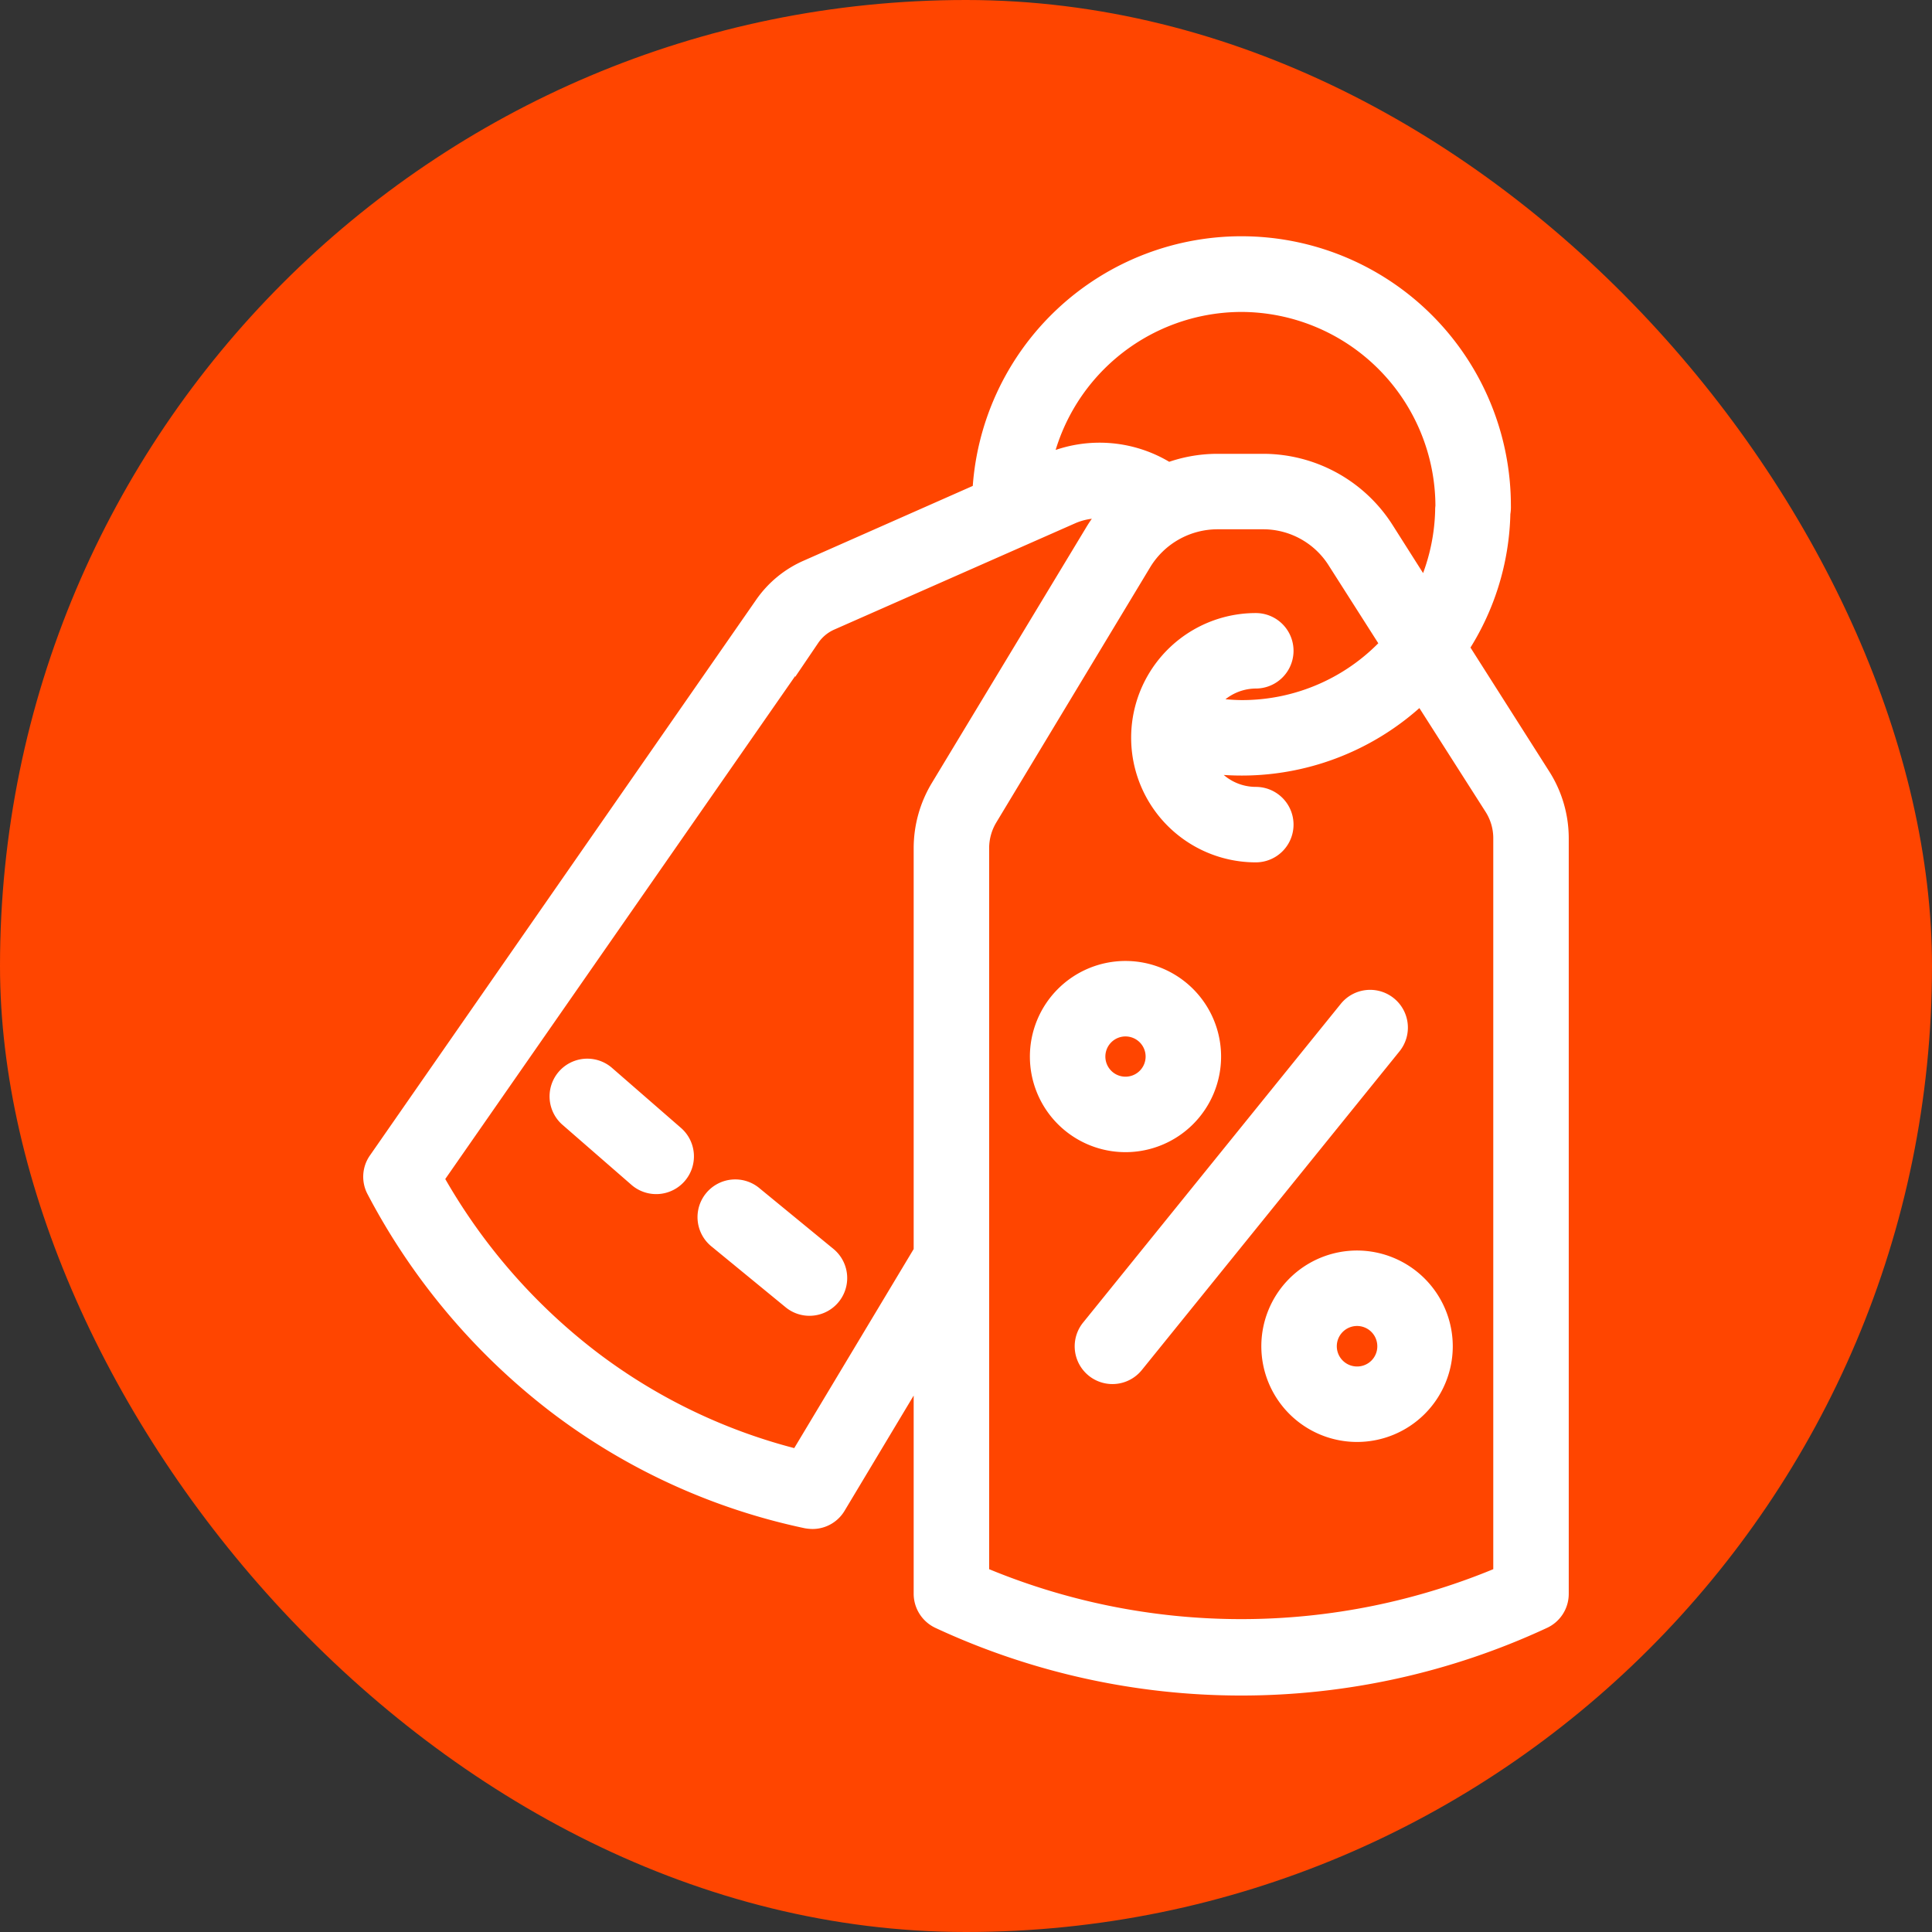
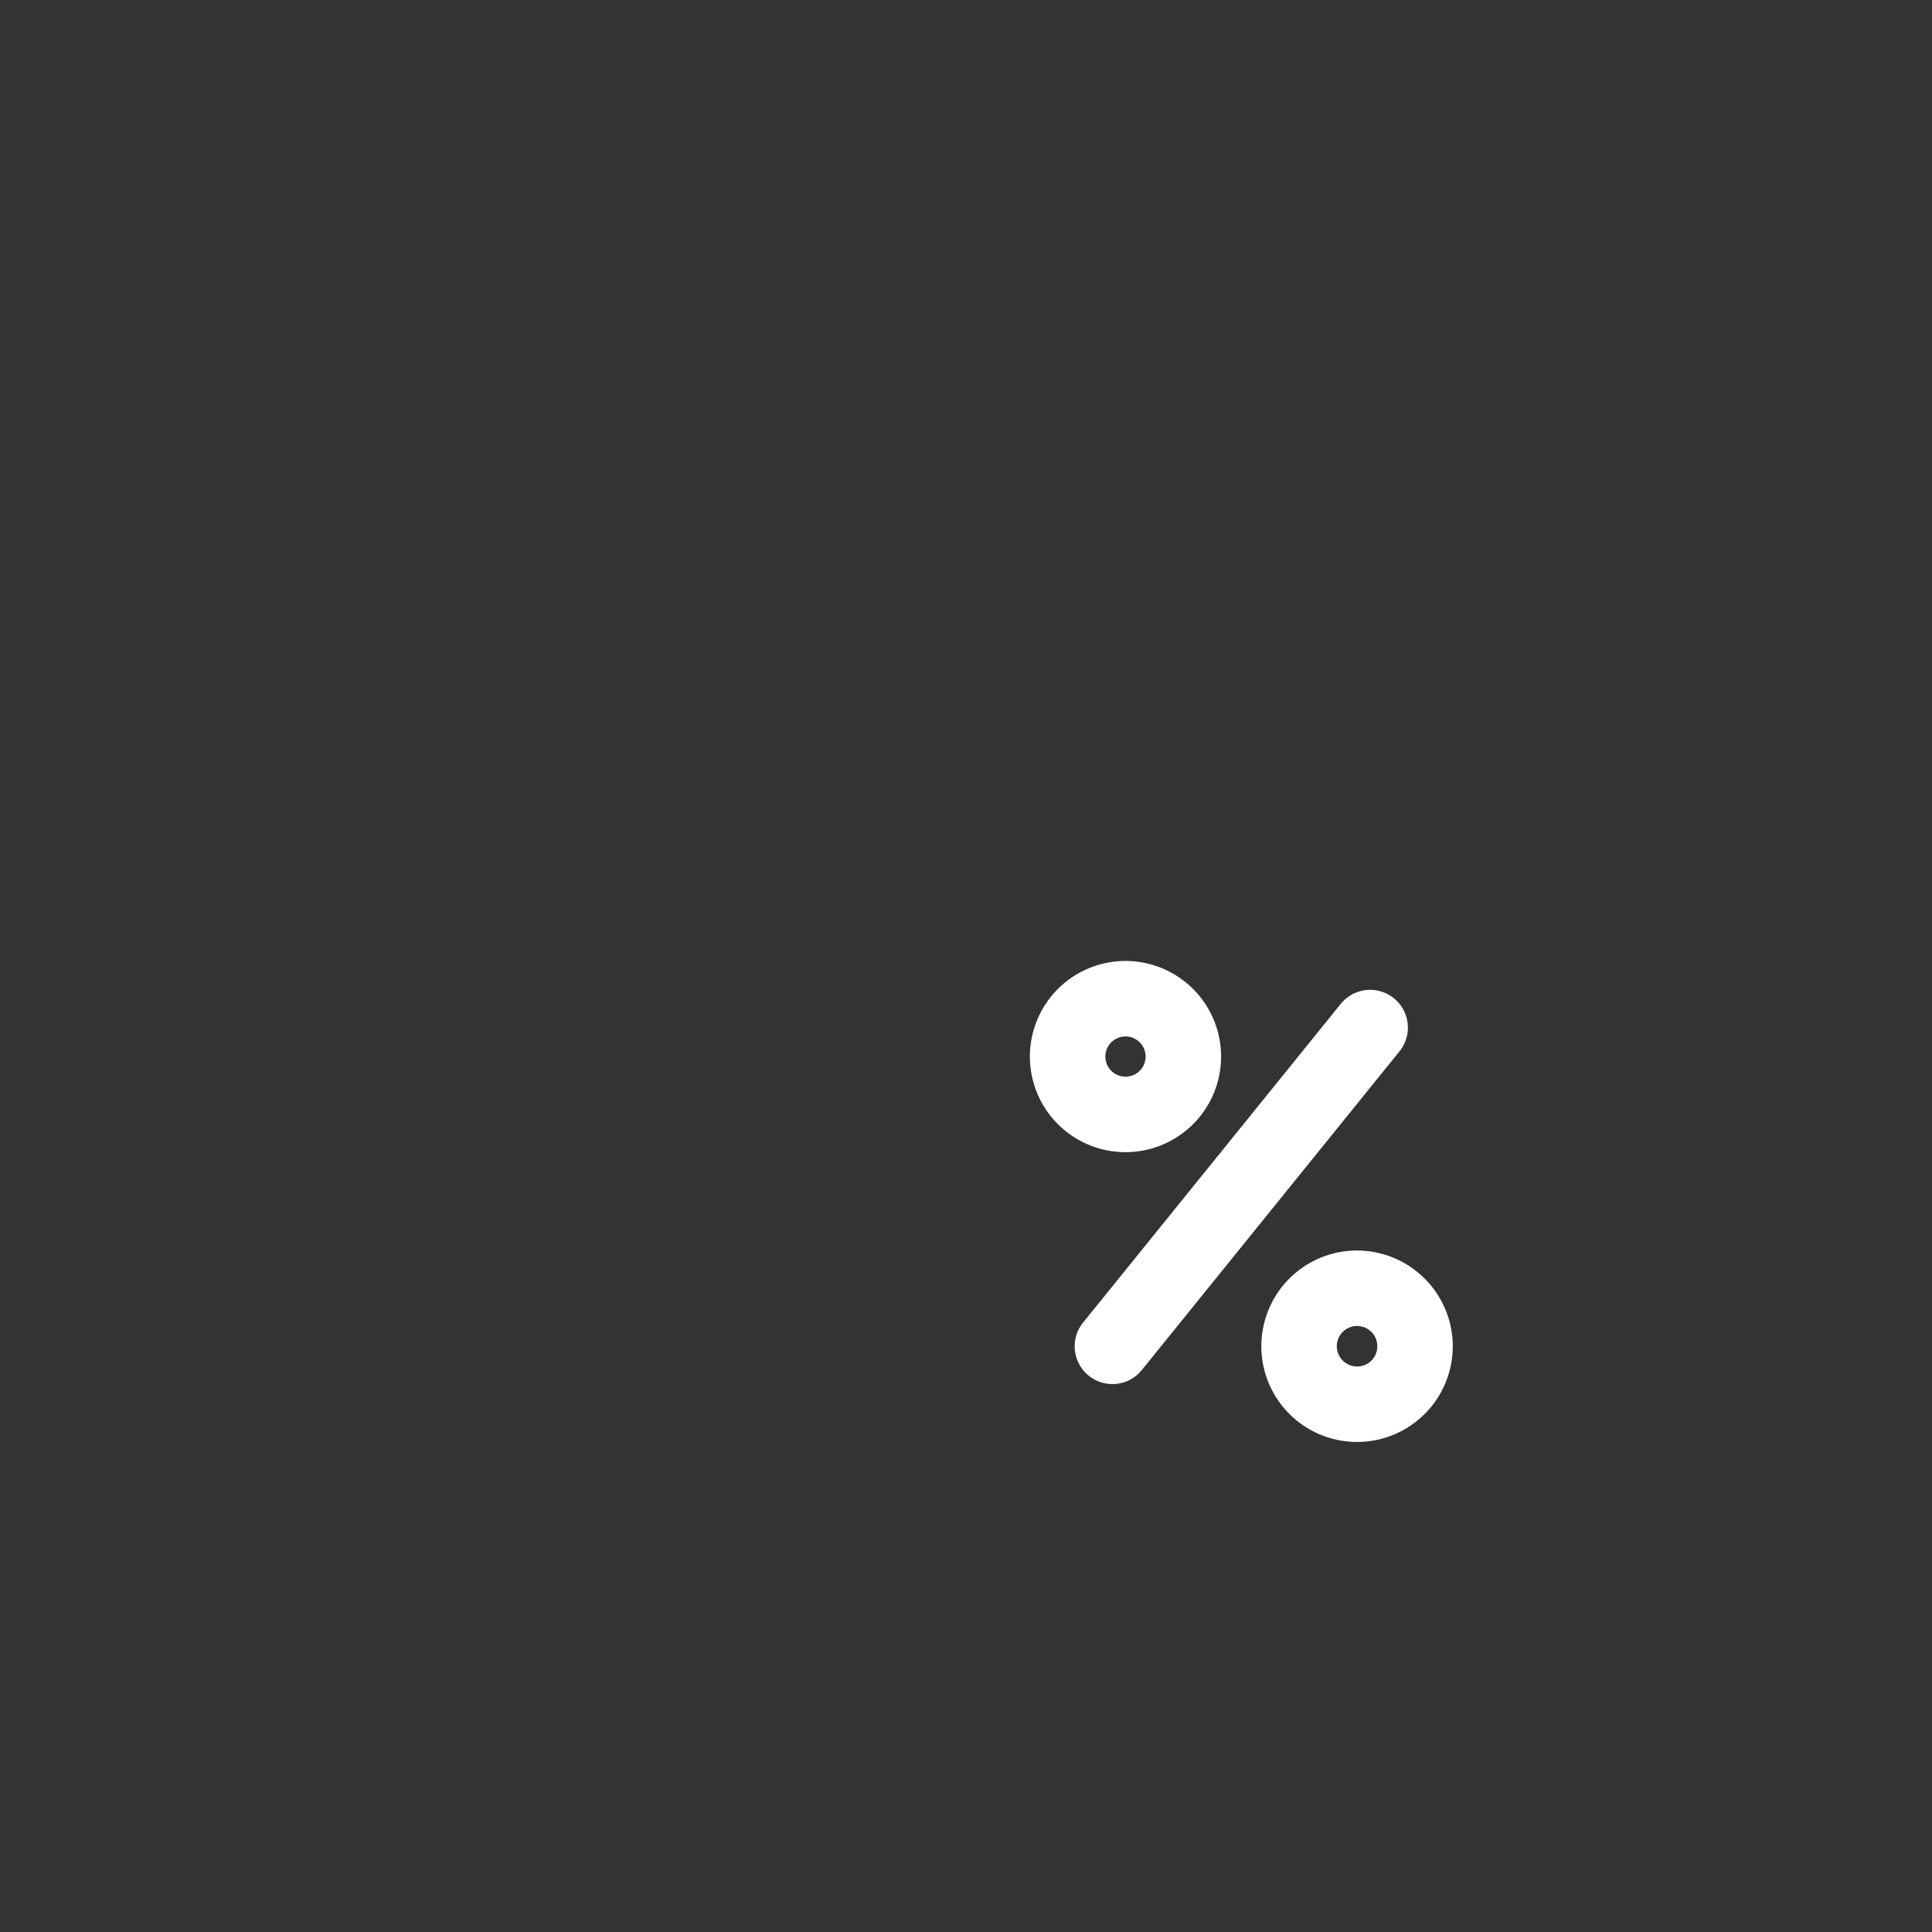
<svg xmlns="http://www.w3.org/2000/svg" transform="rotate(0)" stroke="#fff" viewBox="-6.4 -6.4 76.80 76.80" height="800px" width="800px" fill="#fff">
  <rect x="-6.4" y="-6.4" width="76.80" height="76.80" fill="#333333" stroke="none" />
  <g transform="translate(0,0), scale(1)" stroke-width="0" id="SVGRepo_bgCarrier">
-     <rect fill="#ff4500" rx="38.4" height="76.80" width="76.80" y="-6.4" x="-6.4" />
-   </g>
+     </g>
  <g stroke-width="0.256" stroke="#CCCCCC" stroke-linejoin="round" stroke-linecap="round" id="SVGRepo_tracerCarrier" />
  <g id="SVGRepo_iconCarrier">
    <g id="_05_discount_tag" data-name="05 discount tag">
-       <path d="M54.76,24.53l-3.3-5.19a10.005,10.005,0,0,0,1.68-5.35,1.274,1.274,0,0,0,.02-.28,10.21,10.21,0,0,0-20.41-.46l-6.99,3.09a3.986,3.986,0,0,0-1.7,1.4L8.72,39.81a.978.978,0,0,0-.06,1.04,25.789,25.789,0,0,0,7.13,8.47,24.756,24.756,0,0,0,9.9,4.54,1.492,1.492,0,0,0,.21.02.986.986,0,0,0,.85-.49l3.67-6.12v9.68a1,1,0,0,0,.58.91,28.321,28.321,0,0,0,23.88,0,.989.989,0,0,0,.58-.91V26.93A4.448,4.448,0,0,0,54.76,24.53ZM42.94,5.5a8.237,8.237,0,0,1,8.22,8.24.757.757,0,0,0-.01.15,8.223,8.223,0,0,1-.9,3.55l-1.72-2.71a5.6,5.6,0,0,0-4.73-2.59H41.99a5.469,5.469,0,0,0-1.97.37,4.926,4.926,0,0,0-4.66-.41l-.51.23A8.236,8.236,0,0,1,42.94,5.5ZM30.42,27.3V43.39l-5.01,8.35A22.691,22.691,0,0,1,17,47.73a23.7,23.7,0,0,1-6.29-7.29l15-21.56a2.01,2.01,0,0,1,.85-.71l9.61-4.24a2.875,2.875,0,0,1,1.85-.13,4.99,4.99,0,0,0-.83,1.05L31.06,25A4.528,4.528,0,0,0,30.42,27.3ZM53.46,56.31a26.784,26.784,0,0,1-21.04,0V27.3a2.489,2.489,0,0,1,.36-1.27L38.9,15.88a3.634,3.634,0,0,1,3.09-1.74H43.8a3.581,3.581,0,0,1,3.04,1.67l2.18,3.42a8.118,8.118,0,0,1-6.08,2.7,8.38,8.38,0,0,1-1.57-.17,2.463,2.463,0,0,1,2.15-1.29,1,1,0,0,0,0-2,4.455,4.455,0,1,0,0,8.91,1,1,0,0,0,0-2,2.457,2.457,0,0,1-2.3-1.6,10.144,10.144,0,0,0,8.9-2.81l2.96,4.64a2.446,2.446,0,0,1,.38,1.32Z" />
      <path d="M38.33,32.3a3.3,3.3,0,1,0,3.31,3.3A3.3,3.3,0,0,0,38.33,32.3Zm0,4.6a1.3,1.3,0,1,1,1.31-1.3A1.3,1.3,0,0,1,38.33,36.9Z" />
      <path d="M47.55,43.81a3.305,3.305,0,1,0,3.3,3.31A3.312,3.312,0,0,0,47.55,43.81Zm0,4.61a1.305,1.305,0,1,1,1.3-1.3A1.3,1.3,0,0,1,47.55,48.42Z" />
      <path d="M48.693,33.67a1,1,0,0,0-1.406.149L37.043,46.489A1,1,0,0,0,38.6,47.747l10.244-12.67A1,1,0,0,0,48.693,33.67Z" />
-       <path d="M23.479,41.225a1,1,0,1,0-1.268,1.546l2.934,2.407a.99.99,0,0,0,.632.227,1,1,0,0,0,.635-1.773Z" />
-       <path d="M17.586,36.415a1,1,0,0,0-1.313,1.508l2.741,2.386A1,1,0,1,0,20.326,38.8Z" />
    </g>
  </g>
</svg>